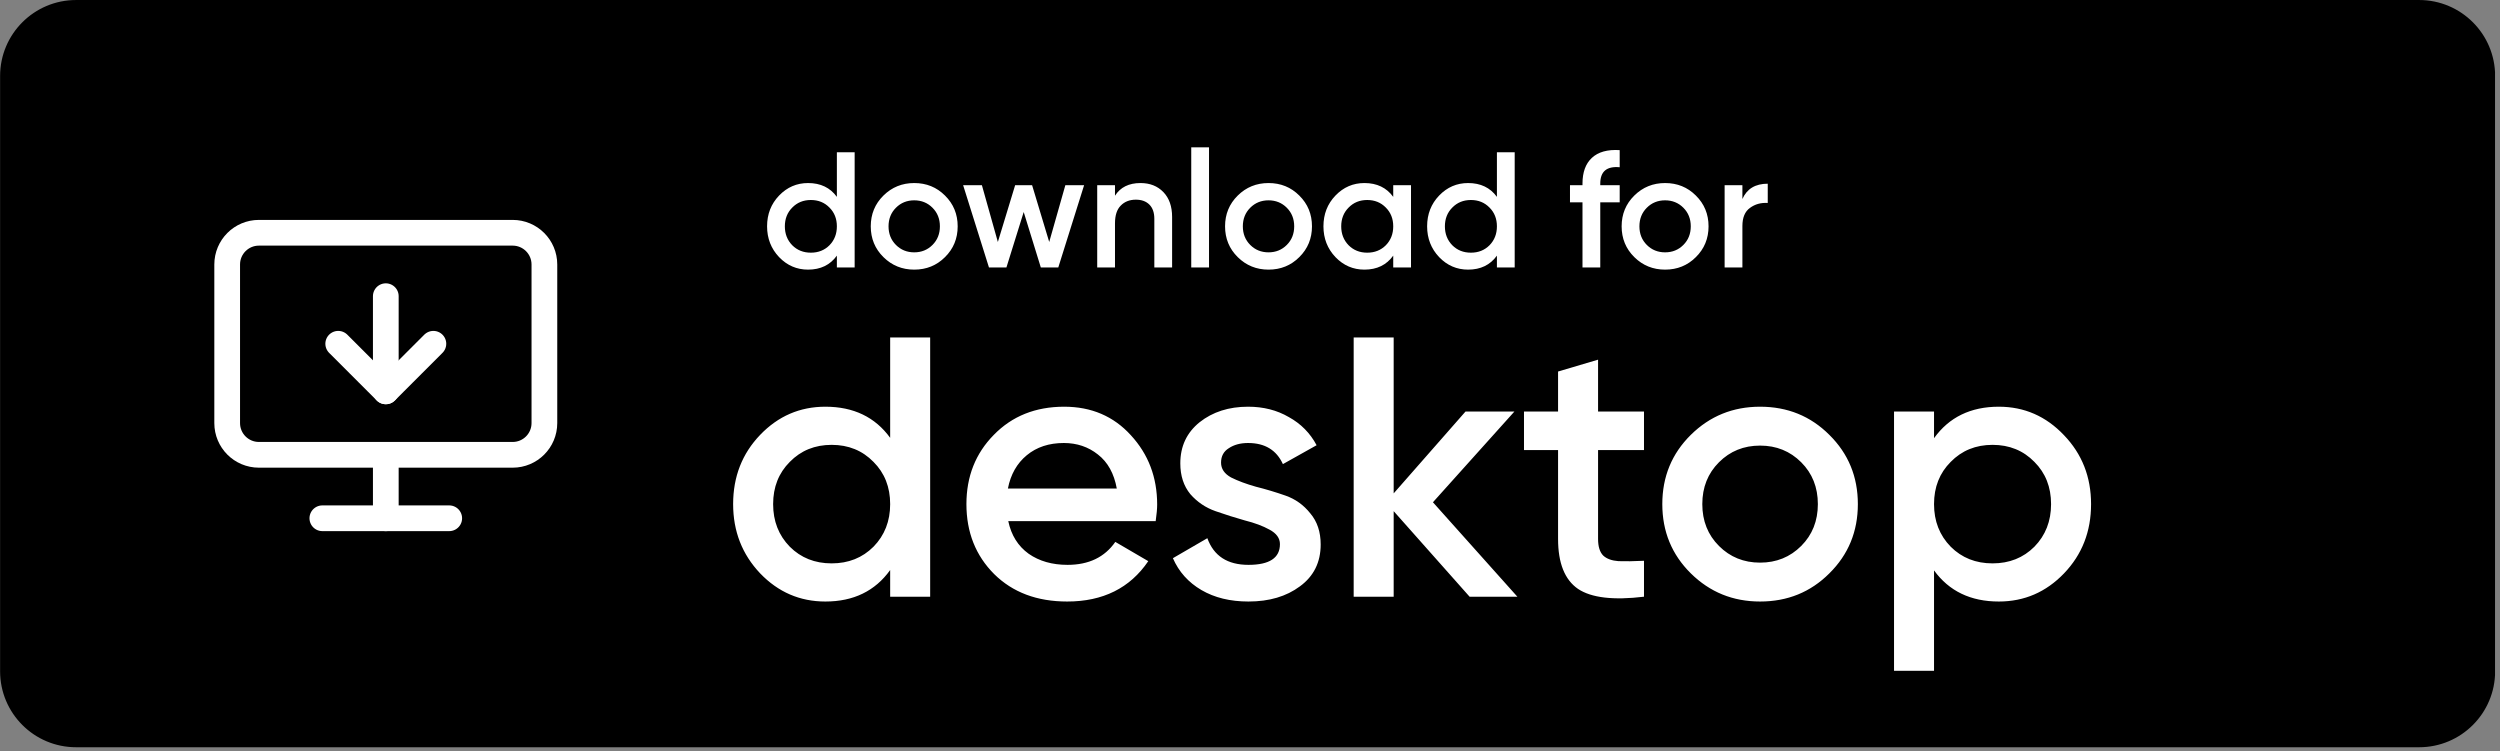
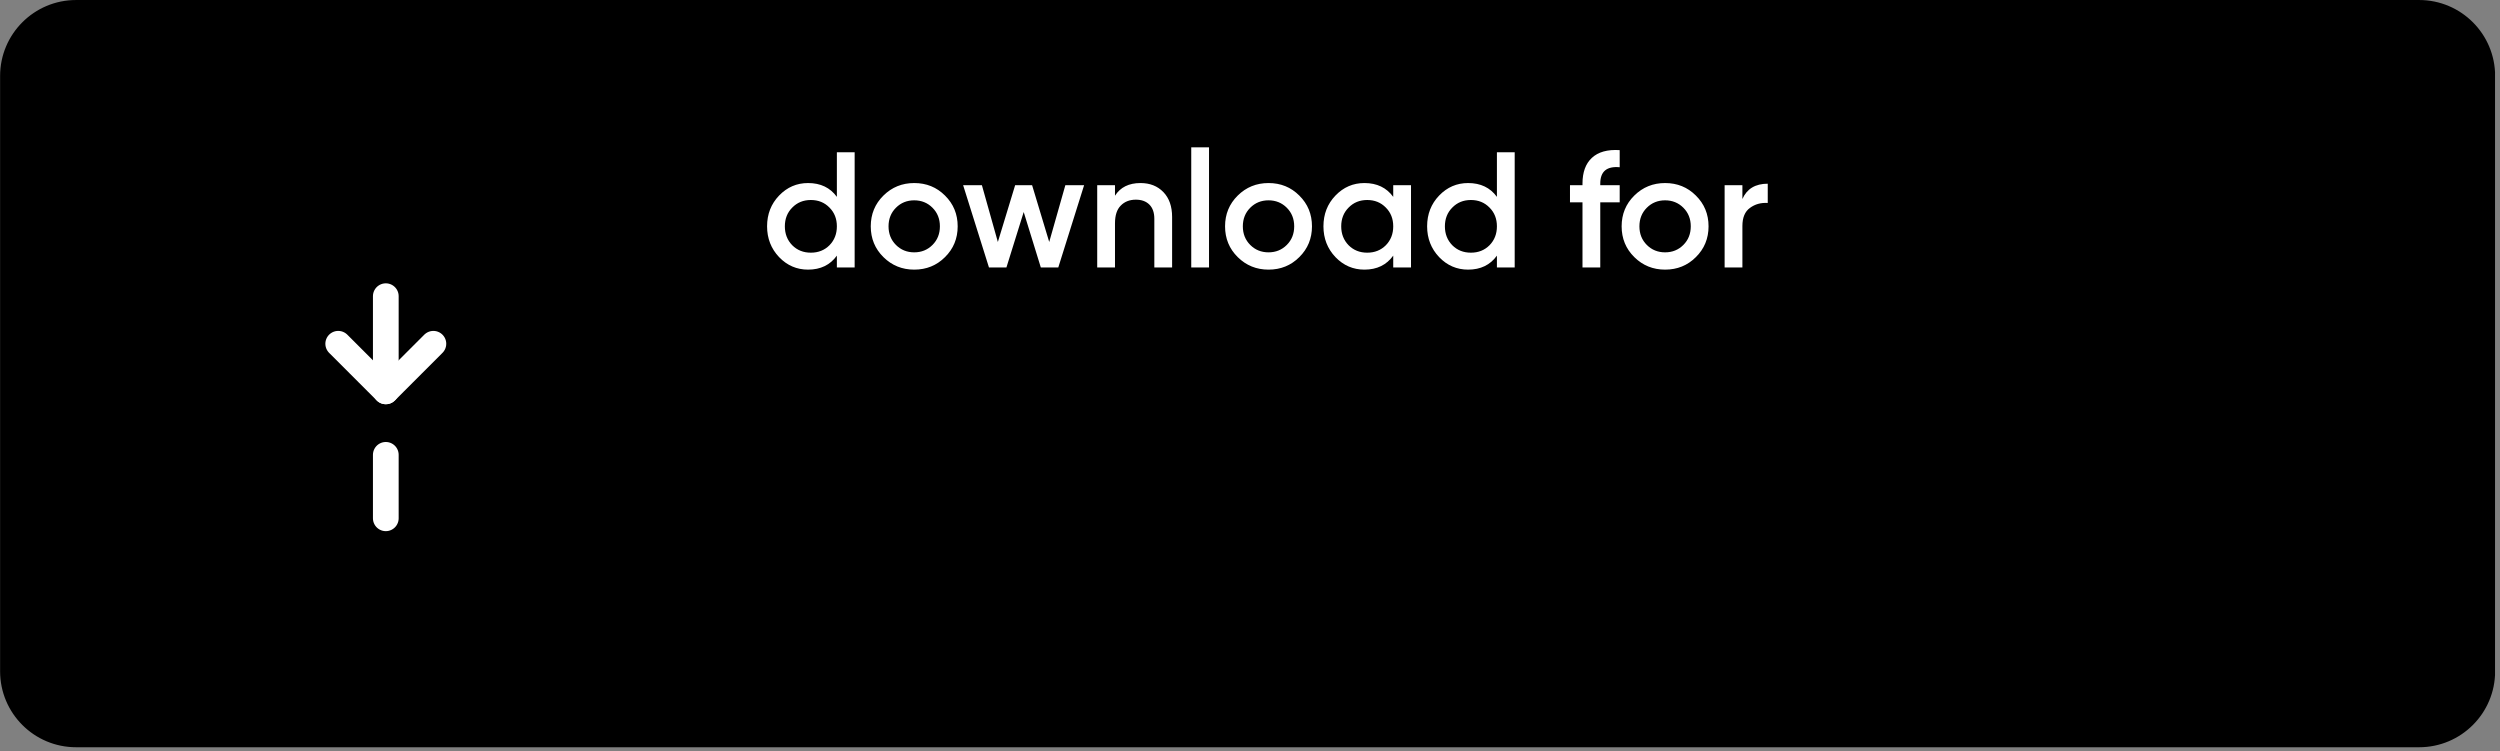
<svg xmlns="http://www.w3.org/2000/svg" width="243" height="73" viewBox="0 0 243 73" fill="none">
  <rect x="0" y="0" width="243" height="73" fill="#808080" stroke="none" />
  <g clip-path="url(#clip0_10667_30447)">
    <path d="M235.14 0.617H7.396C3.656 0.617 0.625 3.649 0.625 7.388V65.247C0.625 68.986 3.656 72.017 7.396 72.017H235.14C238.88 72.017 241.911 68.986 241.911 65.247V7.388C241.911 3.649 238.88 0.617 235.14 0.617Z" fill="black" stroke="#A8A8A8" style="fill:black;fill-opacity:1;stroke:#A8A8A8;stroke:color(display-p3 0.659 0.659 0.659);stroke-opacity:1;" stroke-width="1.231" />
    <path d="M81.344 14.8H83.072V26H81.344V24.848C80.693 25.755 79.76 26.208 78.544 26.208C77.445 26.208 76.507 25.803 75.728 24.992C74.949 24.171 74.56 23.173 74.56 22C74.56 20.816 74.949 19.819 75.728 19.008C76.507 18.197 77.445 17.792 78.544 17.792C79.76 17.792 80.693 18.24 81.344 19.136V14.8ZM77.008 23.84C77.488 24.32 78.091 24.56 78.816 24.56C79.541 24.56 80.144 24.32 80.624 23.84C81.104 23.349 81.344 22.736 81.344 22C81.344 21.264 81.104 20.656 80.624 20.176C80.144 19.685 79.541 19.44 78.816 19.44C78.091 19.44 77.488 19.685 77.008 20.176C76.528 20.656 76.288 21.264 76.288 22C76.288 22.736 76.528 23.349 77.008 23.84ZM88.862 26.208C87.689 26.208 86.692 25.803 85.87 24.992C85.049 24.181 84.638 23.184 84.638 22C84.638 20.816 85.049 19.819 85.87 19.008C86.692 18.197 87.689 17.792 88.862 17.792C90.046 17.792 91.043 18.197 91.854 19.008C92.675 19.819 93.086 20.816 93.086 22C93.086 23.184 92.675 24.181 91.854 24.992C91.043 25.803 90.046 26.208 88.862 26.208ZM87.086 23.808C87.566 24.288 88.158 24.528 88.862 24.528C89.566 24.528 90.158 24.288 90.638 23.808C91.118 23.328 91.358 22.725 91.358 22C91.358 21.275 91.118 20.672 90.638 20.192C90.158 19.712 89.566 19.472 88.862 19.472C88.158 19.472 87.566 19.712 87.086 20.192C86.606 20.672 86.366 21.275 86.366 22C86.366 22.725 86.606 23.328 87.086 23.808ZM103.552 18H105.376L102.864 26H101.168L99.504 20.608L97.824 26H96.128L93.616 18H95.44L96.992 23.52L98.672 18H100.32L101.984 23.52L103.552 18ZM110.857 17.792C111.774 17.792 112.515 18.085 113.081 18.672C113.646 19.259 113.929 20.064 113.929 21.088V26H112.201V21.264C112.201 20.667 112.041 20.208 111.721 19.888C111.401 19.568 110.963 19.408 110.409 19.408C109.801 19.408 109.31 19.6 108.937 19.984C108.563 20.357 108.377 20.933 108.377 21.712V26H106.649V18H108.377V19.024C108.899 18.203 109.726 17.792 110.857 17.792ZM115.789 26V14.32H117.517V26H115.789ZM123.3 26.208C122.126 26.208 121.129 25.803 120.308 24.992C119.486 24.181 119.076 23.184 119.076 22C119.076 20.816 119.486 19.819 120.308 19.008C121.129 18.197 122.126 17.792 123.3 17.792C124.484 17.792 125.481 18.197 126.292 19.008C127.113 19.819 127.524 20.816 127.524 22C127.524 23.184 127.113 24.181 126.292 24.992C125.481 25.803 124.484 26.208 123.3 26.208ZM121.524 23.808C122.004 24.288 122.596 24.528 123.3 24.528C124.004 24.528 124.596 24.288 125.076 23.808C125.556 23.328 125.796 22.725 125.796 22C125.796 21.275 125.556 20.672 125.076 20.192C124.596 19.712 124.004 19.472 123.3 19.472C122.596 19.472 122.004 19.712 121.524 20.192C121.044 20.672 120.804 21.275 120.804 22C120.804 22.725 121.044 23.328 121.524 23.808ZM135.422 18H137.15V26H135.422V24.848C134.771 25.755 133.838 26.208 132.622 26.208C131.523 26.208 130.585 25.803 129.806 24.992C129.027 24.171 128.638 23.173 128.638 22C128.638 20.816 129.027 19.819 129.806 19.008C130.585 18.197 131.523 17.792 132.622 17.792C133.838 17.792 134.771 18.24 135.422 19.136V18ZM131.086 23.84C131.566 24.32 132.169 24.56 132.894 24.56C133.619 24.56 134.222 24.32 134.702 23.84C135.182 23.349 135.422 22.736 135.422 22C135.422 21.264 135.182 20.656 134.702 20.176C134.222 19.685 133.619 19.44 132.894 19.44C132.169 19.44 131.566 19.685 131.086 20.176C130.606 20.656 130.366 21.264 130.366 22C130.366 22.736 130.606 23.349 131.086 23.84ZM145.5 14.8H147.228V26H145.5V24.848C144.85 25.755 143.916 26.208 142.7 26.208C141.602 26.208 140.663 25.803 139.884 24.992C139.106 24.171 138.716 23.173 138.716 22C138.716 20.816 139.106 19.819 139.884 19.008C140.663 18.197 141.602 17.792 142.7 17.792C143.916 17.792 144.85 18.24 145.5 19.136V14.8ZM141.164 23.84C141.644 24.32 142.247 24.56 142.972 24.56C143.698 24.56 144.3 24.32 144.78 23.84C145.26 23.349 145.5 22.736 145.5 22C145.5 21.264 145.26 20.656 144.78 20.176C144.3 19.685 143.698 19.44 142.972 19.44C142.247 19.44 141.644 19.685 141.164 20.176C140.684 20.656 140.444 21.264 140.444 22C140.444 22.736 140.684 23.349 141.164 23.84ZM157.434 16.256C156.176 16.139 155.546 16.667 155.546 17.84V18H157.434V19.664H155.546V26H153.818V19.664H152.602V18H153.818V17.84C153.818 16.741 154.122 15.909 154.73 15.344C155.349 14.768 156.25 14.517 157.434 14.592V16.256ZM161.847 26.208C160.673 26.208 159.676 25.803 158.855 24.992C158.033 24.181 157.623 23.184 157.623 22C157.623 20.816 158.033 19.819 158.855 19.008C159.676 18.197 160.673 17.792 161.847 17.792C163.031 17.792 164.028 18.197 164.839 19.008C165.66 19.819 166.071 20.816 166.071 22C166.071 23.184 165.66 24.181 164.839 24.992C164.028 25.803 163.031 26.208 161.847 26.208ZM160.071 23.808C160.551 24.288 161.143 24.528 161.847 24.528C162.551 24.528 163.143 24.288 163.623 23.808C164.103 23.328 164.343 22.725 164.343 22C164.343 21.275 164.103 20.672 163.623 20.192C163.143 19.712 162.551 19.472 161.847 19.472C161.143 19.472 160.551 19.712 160.071 20.192C159.591 20.672 159.351 21.275 159.351 22C159.351 22.725 159.591 23.328 160.071 23.808ZM169.361 19.344C169.798 18.352 170.62 17.856 171.825 17.856V19.728C171.164 19.685 170.588 19.845 170.097 20.208C169.606 20.56 169.361 21.147 169.361 21.968V26H167.633V18H169.361V19.344Z" fill="white" style="fill:white;fill-opacity:1;" />
-     <path d="M86.524 32.8H90.412V58H86.524V55.408C85.06 57.448 82.96 58.468 80.224 58.468C77.752 58.468 75.64 57.556 73.888 55.732C72.136 53.884 71.26 51.64 71.26 49C71.26 46.336 72.136 44.092 73.888 42.268C75.64 40.444 77.752 39.532 80.224 39.532C82.96 39.532 85.06 40.54 86.524 42.556V32.8ZM76.768 53.14C77.848 54.22 79.204 54.76 80.836 54.76C82.468 54.76 83.824 54.22 84.904 53.14C85.984 52.036 86.524 50.656 86.524 49C86.524 47.344 85.984 45.976 84.904 44.896C83.824 43.792 82.468 43.24 80.836 43.24C79.204 43.24 77.848 43.792 76.768 44.896C75.688 45.976 75.148 47.344 75.148 49C75.148 50.656 75.688 52.036 76.768 53.14ZM98.004 50.656C98.292 52.024 98.952 53.08 99.984 53.824C101.016 54.544 102.276 54.904 103.764 54.904C105.828 54.904 107.376 54.16 108.408 52.672L111.612 54.544C109.836 57.16 107.208 58.468 103.728 58.468C100.8 58.468 98.436 57.58 96.636 55.804C94.836 54.004 93.936 51.736 93.936 49C93.936 46.312 94.824 44.068 96.6 42.268C98.376 40.444 100.656 39.532 103.44 39.532C106.08 39.532 108.24 40.456 109.92 42.304C111.624 44.152 112.476 46.396 112.476 49.036C112.476 49.444 112.428 49.984 112.332 50.656H98.004ZM97.968 47.488H108.552C108.288 46.024 107.676 44.92 106.716 44.176C105.78 43.432 104.676 43.06 103.404 43.06C101.964 43.06 100.764 43.456 99.804 44.248C98.844 45.04 98.232 46.12 97.968 47.488ZM118.686 44.968C118.686 45.568 119.01 46.048 119.658 46.408C120.33 46.744 121.134 47.044 122.07 47.308C123.03 47.548 123.99 47.836 124.95 48.172C125.91 48.508 126.714 49.084 127.362 49.9C128.034 50.692 128.37 51.7 128.37 52.924C128.37 54.652 127.698 56.008 126.354 56.992C125.034 57.976 123.366 58.468 121.35 58.468C119.574 58.468 118.05 58.096 116.778 57.352C115.506 56.608 114.582 55.576 114.006 54.256L117.354 52.312C117.978 54.04 119.31 54.904 121.35 54.904C123.39 54.904 124.41 54.232 124.41 52.888C124.41 52.312 124.074 51.844 123.402 51.484C122.754 51.124 121.95 50.824 120.99 50.584C120.054 50.32 119.106 50.02 118.146 49.684C117.186 49.348 116.37 48.796 115.698 48.028C115.05 47.236 114.726 46.24 114.726 45.04C114.726 43.384 115.35 42.052 116.598 41.044C117.87 40.036 119.442 39.532 121.314 39.532C122.802 39.532 124.122 39.868 125.274 40.54C126.45 41.188 127.35 42.1 127.974 43.276L124.698 45.112C124.074 43.744 122.946 43.06 121.314 43.06C120.57 43.06 119.946 43.228 119.442 43.564C118.938 43.876 118.686 44.344 118.686 44.968ZM147.489 58H142.845L135.465 49.684V58H131.577V32.8H135.465V47.956L142.449 40H147.201L139.281 48.82L147.489 58ZM159.796 43.744H155.332V52.384C155.332 53.128 155.5 53.668 155.836 54.004C156.172 54.316 156.664 54.496 157.312 54.544C157.984 54.568 158.812 54.556 159.796 54.508V58C156.82 58.36 154.684 58.108 153.388 57.244C152.092 56.356 151.444 54.736 151.444 52.384V43.744H148.132V40H151.444V36.112L155.332 34.96V40H159.796V43.744ZM171.08 58.468C168.44 58.468 166.196 57.556 164.348 55.732C162.5 53.908 161.576 51.664 161.576 49C161.576 46.336 162.5 44.092 164.348 42.268C166.196 40.444 168.44 39.532 171.08 39.532C173.744 39.532 175.988 40.444 177.812 42.268C179.66 44.092 180.584 46.336 180.584 49C180.584 51.664 179.66 53.908 177.812 55.732C175.988 57.556 173.744 58.468 171.08 58.468ZM167.084 53.068C168.164 54.148 169.496 54.688 171.08 54.688C172.664 54.688 173.996 54.148 175.076 53.068C176.156 51.988 176.696 50.632 176.696 49C176.696 47.368 176.156 46.012 175.076 44.932C173.996 43.852 172.664 43.312 171.08 43.312C169.496 43.312 168.164 43.852 167.084 44.932C166.004 46.012 165.464 47.368 165.464 49C165.464 50.632 166.004 51.988 167.084 53.068ZM194.288 39.532C196.76 39.532 198.872 40.456 200.624 42.304C202.376 44.128 203.252 46.36 203.252 49C203.252 51.664 202.376 53.908 200.624 55.732C198.872 57.556 196.76 58.468 194.288 58.468C191.552 58.468 189.452 57.46 187.988 55.444V65.2H184.1V40H187.988V42.592C189.452 40.552 191.552 39.532 194.288 39.532ZM189.608 53.14C190.688 54.22 192.044 54.76 193.676 54.76C195.308 54.76 196.664 54.22 197.744 53.14C198.824 52.036 199.364 50.656 199.364 49C199.364 47.344 198.824 45.976 197.744 44.896C196.664 43.792 195.308 43.24 193.676 43.24C192.044 43.24 190.688 43.792 189.608 44.896C188.528 45.976 187.988 47.344 187.988 49C187.988 50.656 188.528 52.036 189.608 53.14Z" fill="white" style="fill:white;fill-opacity:1;" />
  </g>
  <path d="M37.5 38.039V28.789" stroke="white" style="stroke:white;stroke-opacity:1;" stroke-width="2.5" stroke-linecap="round" stroke-linejoin="round" />
  <path d="M42.125 33.414L37.5 38.039L32.875 33.414" stroke="white" style="stroke:white;stroke-opacity:1;" stroke-width="2.5" stroke-linecap="round" stroke-linejoin="round" />
-   <path d="M49.832 22.625H25.165C23.462 22.625 22.082 24.006 22.082 25.708V41.125C22.082 42.828 23.462 44.208 25.165 44.208H49.832C51.535 44.208 52.915 42.828 52.915 41.125V25.708C52.915 24.006 51.535 22.625 49.832 22.625Z" stroke="white" style="stroke:white;stroke-opacity:1;" stroke-width="2.5" stroke-linecap="round" stroke-linejoin="round" />
  <path d="M37.5 44.211V50.378" stroke="white" style="stroke:white;stroke-opacity:1;" stroke-width="2.5" stroke-linecap="round" stroke-linejoin="round" />
-   <path d="M31.332 50.375H43.665" stroke="white" style="stroke:white;stroke-opacity:1;" stroke-width="2.5" stroke-linecap="round" stroke-linejoin="round" />
  <defs>
    <clipPath id="clip0_10667_30447">
      <rect width="242.517" height="72.631" fill="white" style="fill:white;fill-opacity:1;" />
    </clipPath>
  </defs>
</svg>